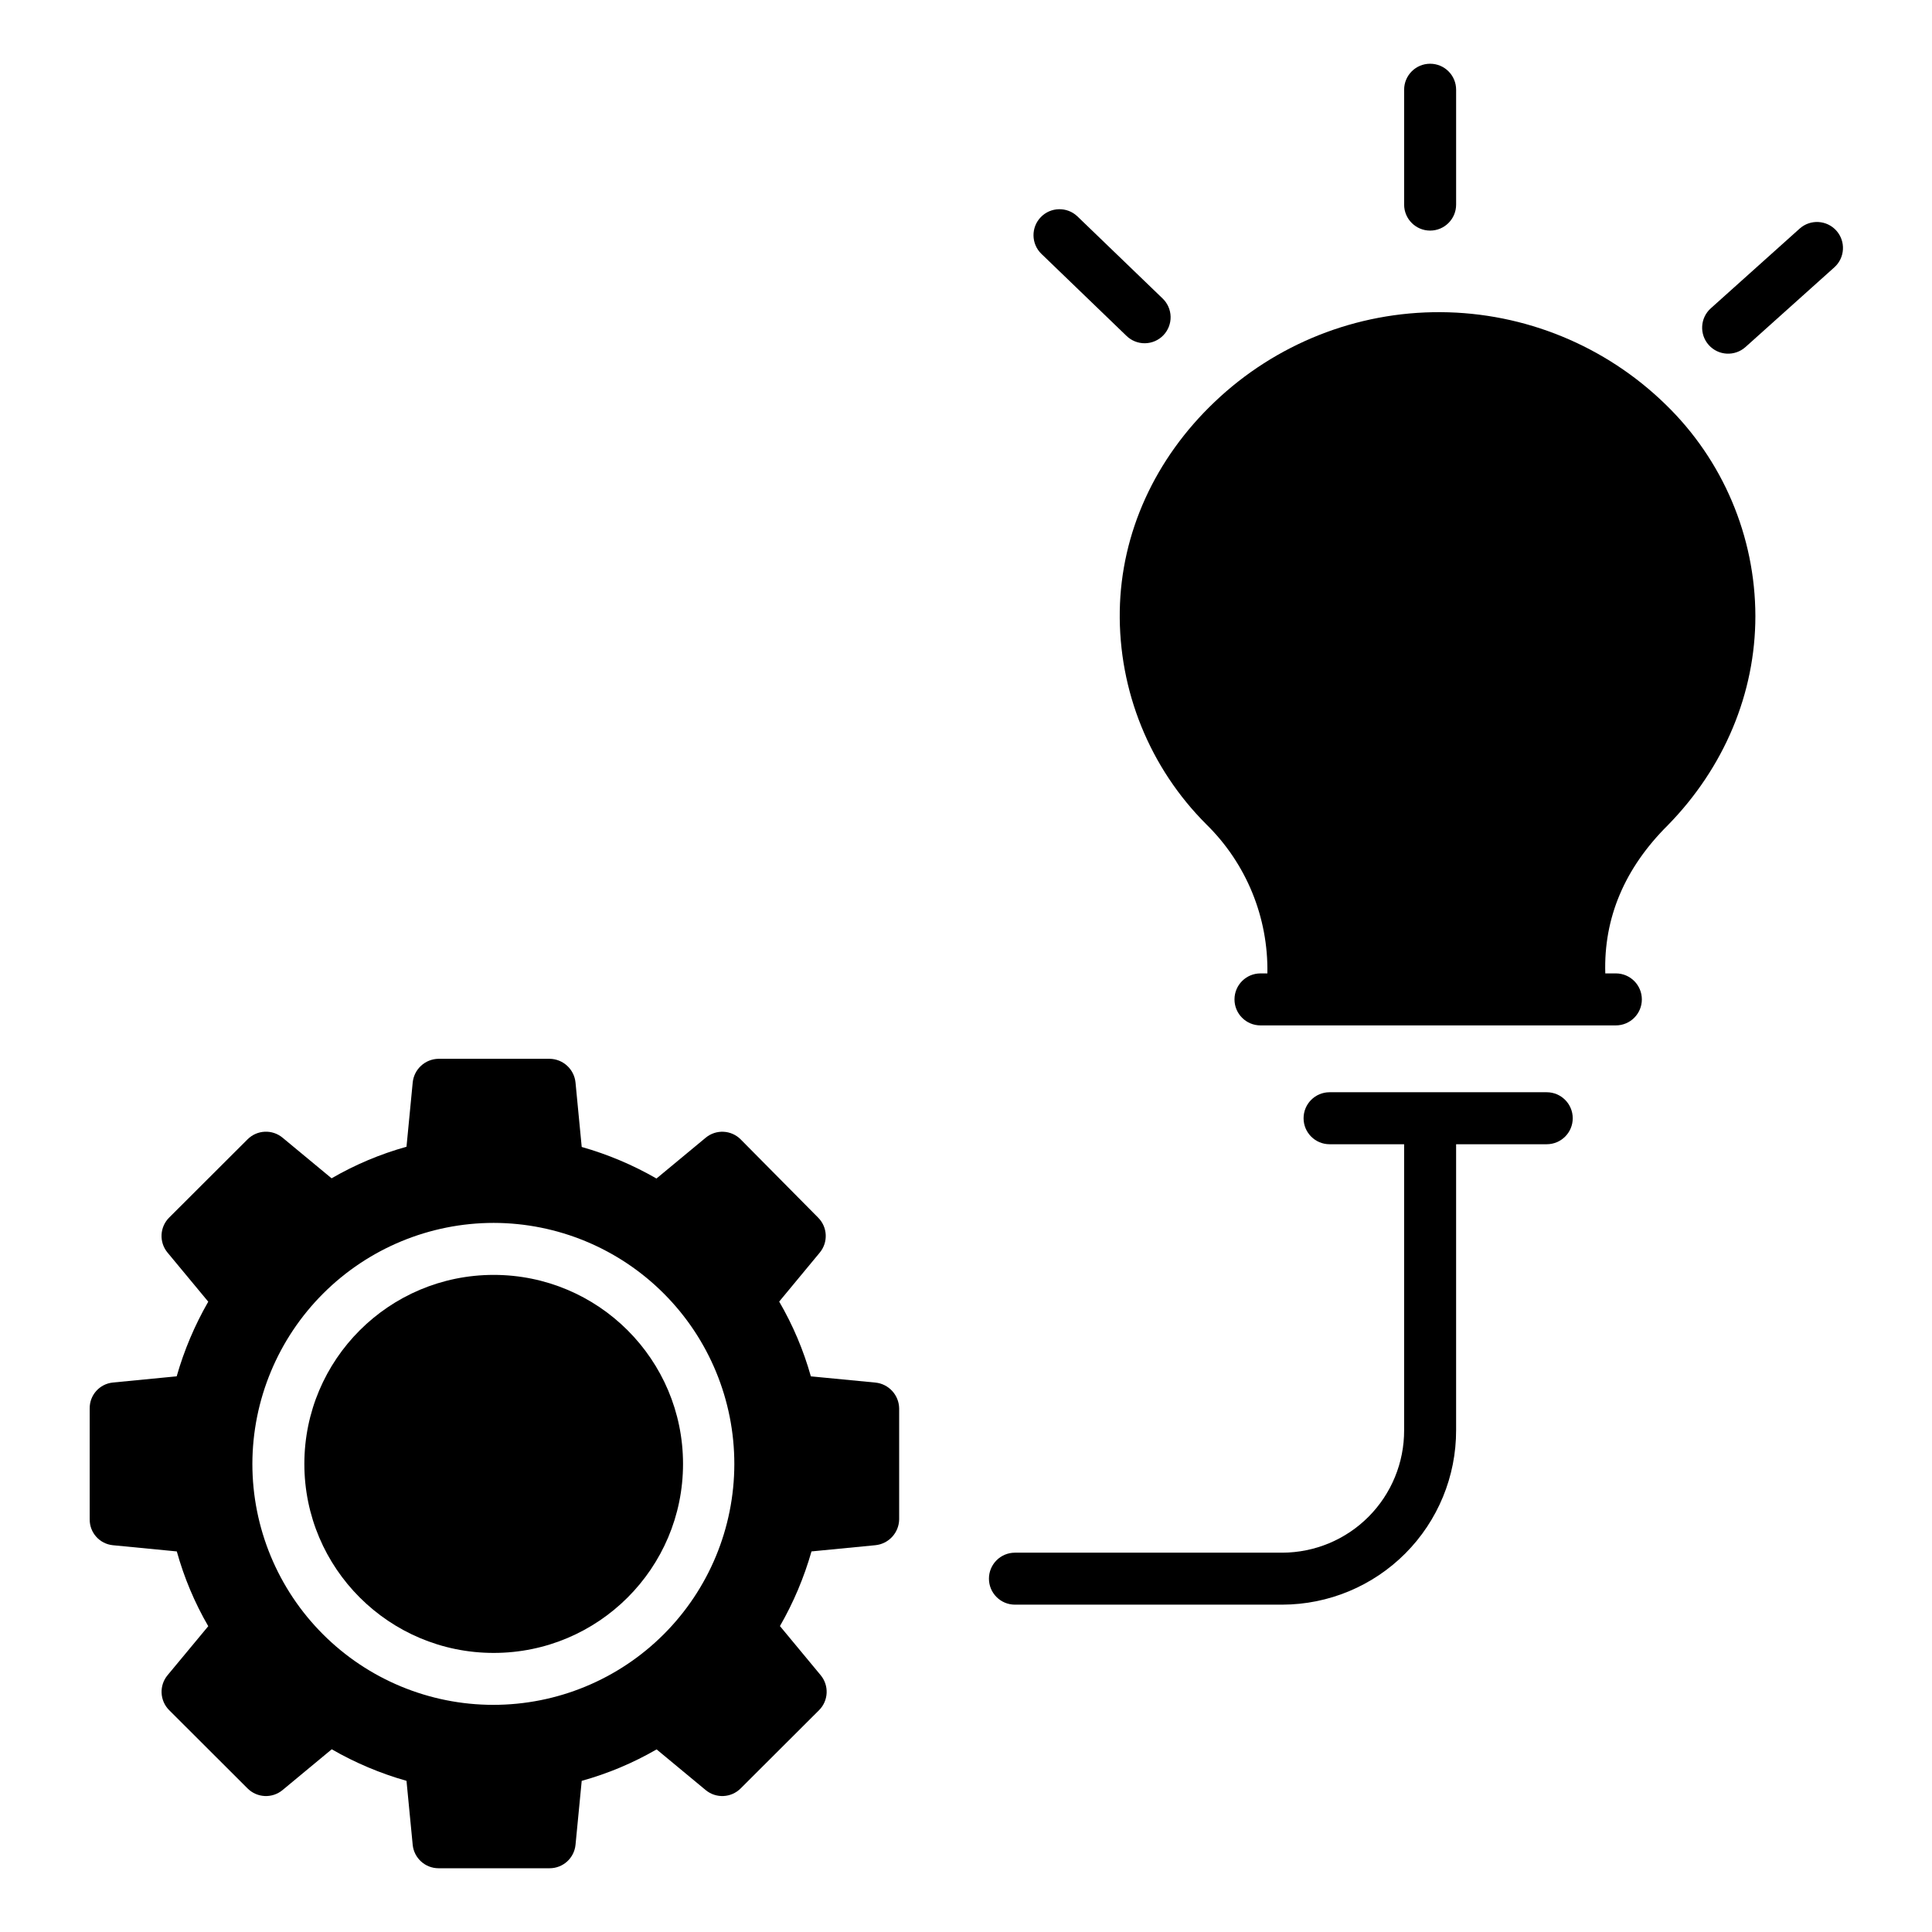
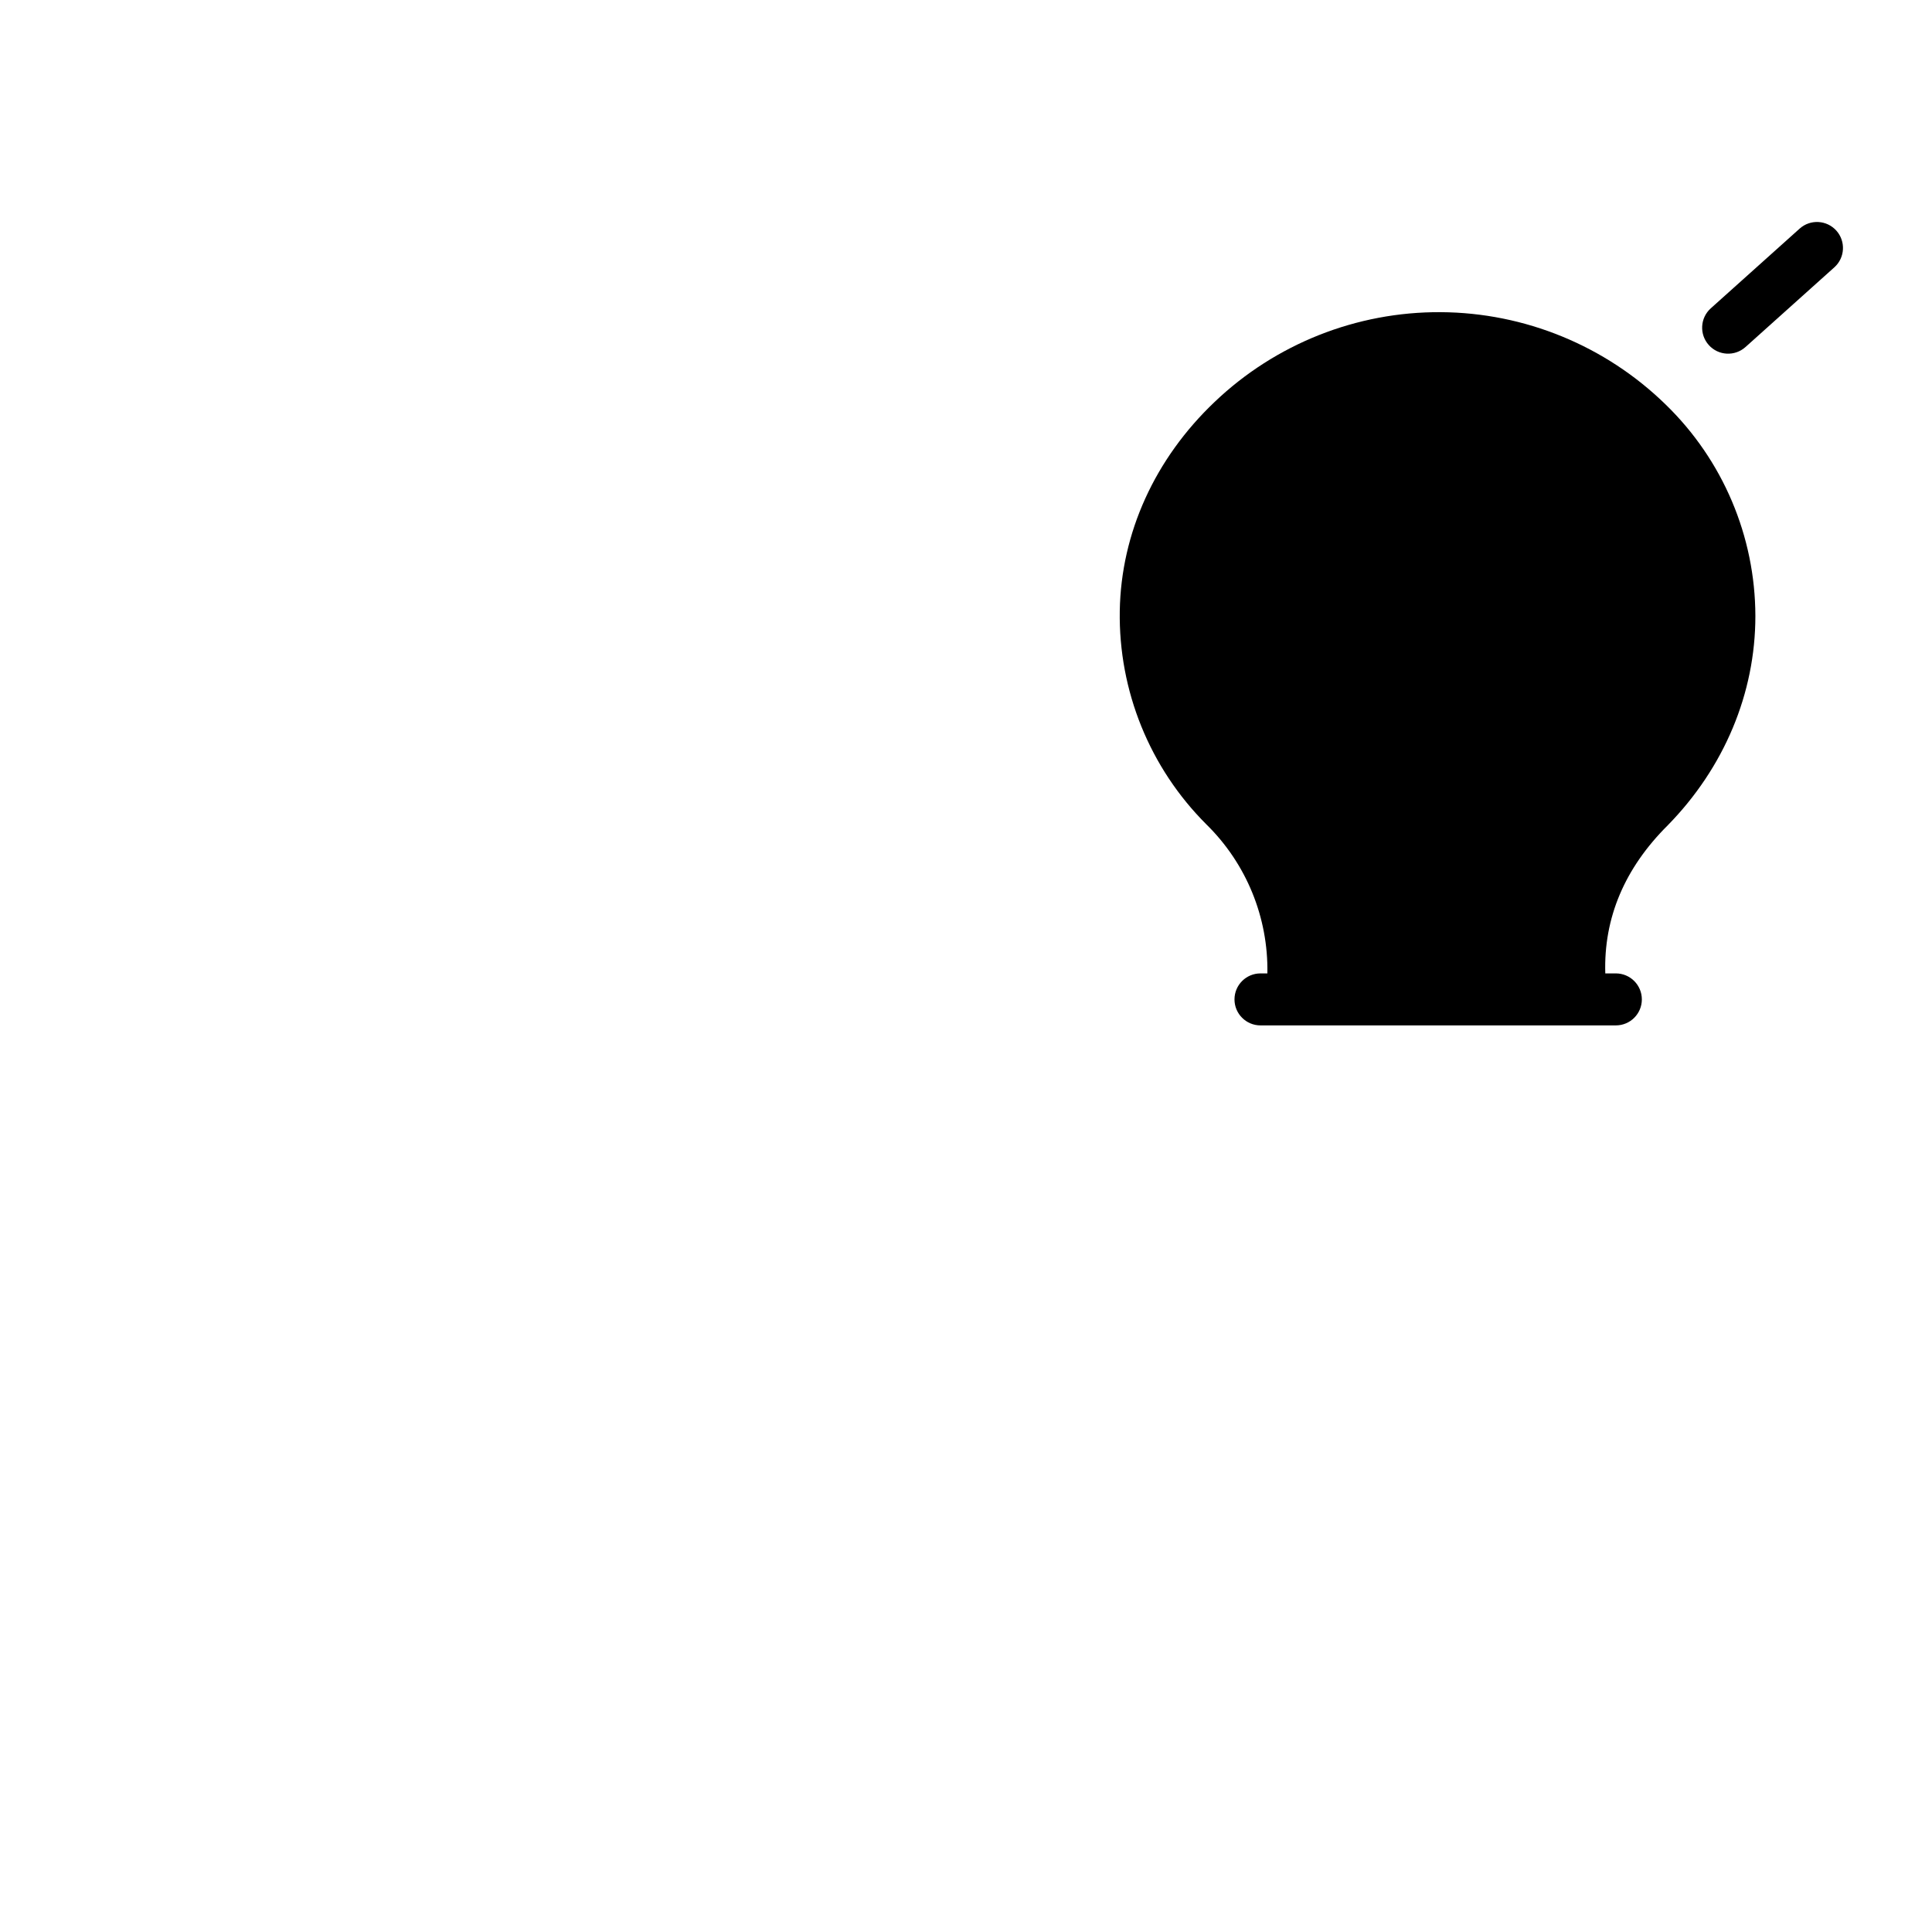
<svg xmlns="http://www.w3.org/2000/svg" fill="#000000" width="800px" height="800px" version="1.1" viewBox="144 144 512 512">
  <g>
-     <path d="m325.01 531.95c0 27.664-22.465 50.09-50.176 50.09-27.711 0-50.176-22.426-50.176-50.09s22.465-50.09 50.176-50.09c27.711 0 50.176 22.426 50.176 50.09" />
-     <path d="m199.19 574.96-10.785 12.988c-2.273 2.738-2.086 6.754 0.434 9.27l20.777 20.742c2.516 2.508 6.523 2.695 9.262 0.426l13.035-10.809c6.234 3.59 12.887 6.402 19.812 8.363l1.641 16.941v0.004c0.344 3.527 3.309 6.219 6.856 6.219h29.441c3.547 0 6.512-2.691 6.856-6.223l1.641-16.938c6.941-1.926 13.613-4.727 19.848-8.336l13 10.777c2.734 2.269 6.746 2.086 9.262-0.426l20.781-20.738c2.519-2.512 2.707-6.531 0.438-9.273l-10.797-13.02c3.586-6.231 6.394-12.875 8.363-19.789l16.891-1.641c3.551-0.336 6.281-3.285 6.34-6.856v-29.395c-0.055-3.57-2.793-6.527-6.348-6.856l-17.055-1.645c-1.945-6.934-4.766-13.59-8.391-19.812l10.758-12.988c2.258-2.731 2.078-6.727-0.414-9.242l-20.531-20.738c-2.512-2.539-6.547-2.738-9.293-0.457l-13.039 10.809c-6.234-3.59-12.891-6.398-19.812-8.363l-1.641-17.039v-0.004c-0.336-3.547-3.293-6.273-6.856-6.32h-29.441c-3.566 0.047-6.523 2.769-6.856 6.32l-1.641 16.988c-6.945 1.934-13.617 4.746-19.852 8.363l-13-10.77c-2.734-2.266-6.746-2.078-9.262 0.434l-20.781 20.742c-2.519 2.512-2.711 6.531-0.438 9.273l10.797 13.02c-3.586 6.227-6.394 12.867-8.367 19.777l-16.926 1.645 0.004 0.004c-3.512 0.352-6.172 3.328-6.129 6.859v29.398-0.004c-0.039 3.531 2.621 6.504 6.133 6.856l16.949 1.645c1.926 6.93 4.727 13.59 8.336 19.816zm75.641-106.88c16.934 0.023 33.164 6.769 45.121 18.758 11.961 11.984 18.668 28.23 18.652 45.164-0.016 16.93-6.754 33.164-18.734 45.129-11.98 11.965-28.223 18.68-45.156 18.672-16.93-0.008-33.168-6.738-45.137-18.715-11.973-11.977-18.695-28.215-18.695-45.145 0.031-16.945 6.781-33.184 18.77-45.156 11.988-11.973 28.238-18.699 45.18-18.707z" />
    <path d="m463.7 362.47c10.59 10.383 16.438 24.664 16.168 39.492h-1.828c-3.801 0-6.887 3.086-6.887 6.891 0 3.805 3.086 6.887 6.887 6.887h94.176c3.805 0 6.891-3.082 6.891-6.887 0-3.805-3.086-6.891-6.891-6.891h-2.797c-0.457-14.762 5.176-27.938 16.551-39.246 14.973-15.293 23.223-34.992 23.223-55.461-0.039-21.125-8.613-41.34-23.777-56.051-15.953-15.57-37.32-24.344-59.613-24.477-22.289-0.133-43.762 8.391-59.898 23.77-15.871 15.082-24.809 34.754-25.156 55.387-0.34 21.195 7.945 41.617 22.953 56.586z" />
-     <path d="m412.97 569.25h70.848c12.242-0.02 23.973-4.906 32.613-13.578 8.641-8.676 13.48-20.426 13.453-32.668v-75.77h24.016c3.805 0 6.891-3.082 6.891-6.887s-3.086-6.891-6.891-6.891h-57.551c-3.805 0-6.887 3.086-6.887 6.891s3.082 6.887 6.887 6.887h19.758v75.77c0.031 8.59-3.356 16.84-9.41 22.93-6.059 6.094-14.289 9.523-22.879 9.543h-70.848c-3.805 0-6.891 3.082-6.891 6.887s3.086 6.887 6.891 6.887z" />
-     <path d="m523 205.11c3.805 0 6.887-3.086 6.887-6.887v-30.445c0-3.805-3.082-6.887-6.887-6.887s-6.891 3.082-6.891 6.887v30.445c0 3.801 3.086 6.887 6.891 6.887z" />
    <path d="m620.92 204.59-23.547 21.121c-2.832 2.543-3.066 6.898-0.527 9.73s6.894 3.066 9.727 0.527l23.547-21.125c2.832-2.543 3.066-6.898 0.527-9.73-2.543-2.828-6.898-3.066-9.727-0.523z" />
-     <path d="m442.52 233c1.312 1.285 3.082 1.992 4.918 1.965 1.836-0.027 3.586-0.785 4.859-2.109 1.273-1.32 1.969-3.098 1.926-4.934-0.039-1.836-0.812-3.578-2.144-4.844l-22.562-21.742c-2.746-2.606-7.078-2.508-9.703 0.215-2.625 2.727-2.559 7.059 0.145 9.703z" />
  </g>
</svg>